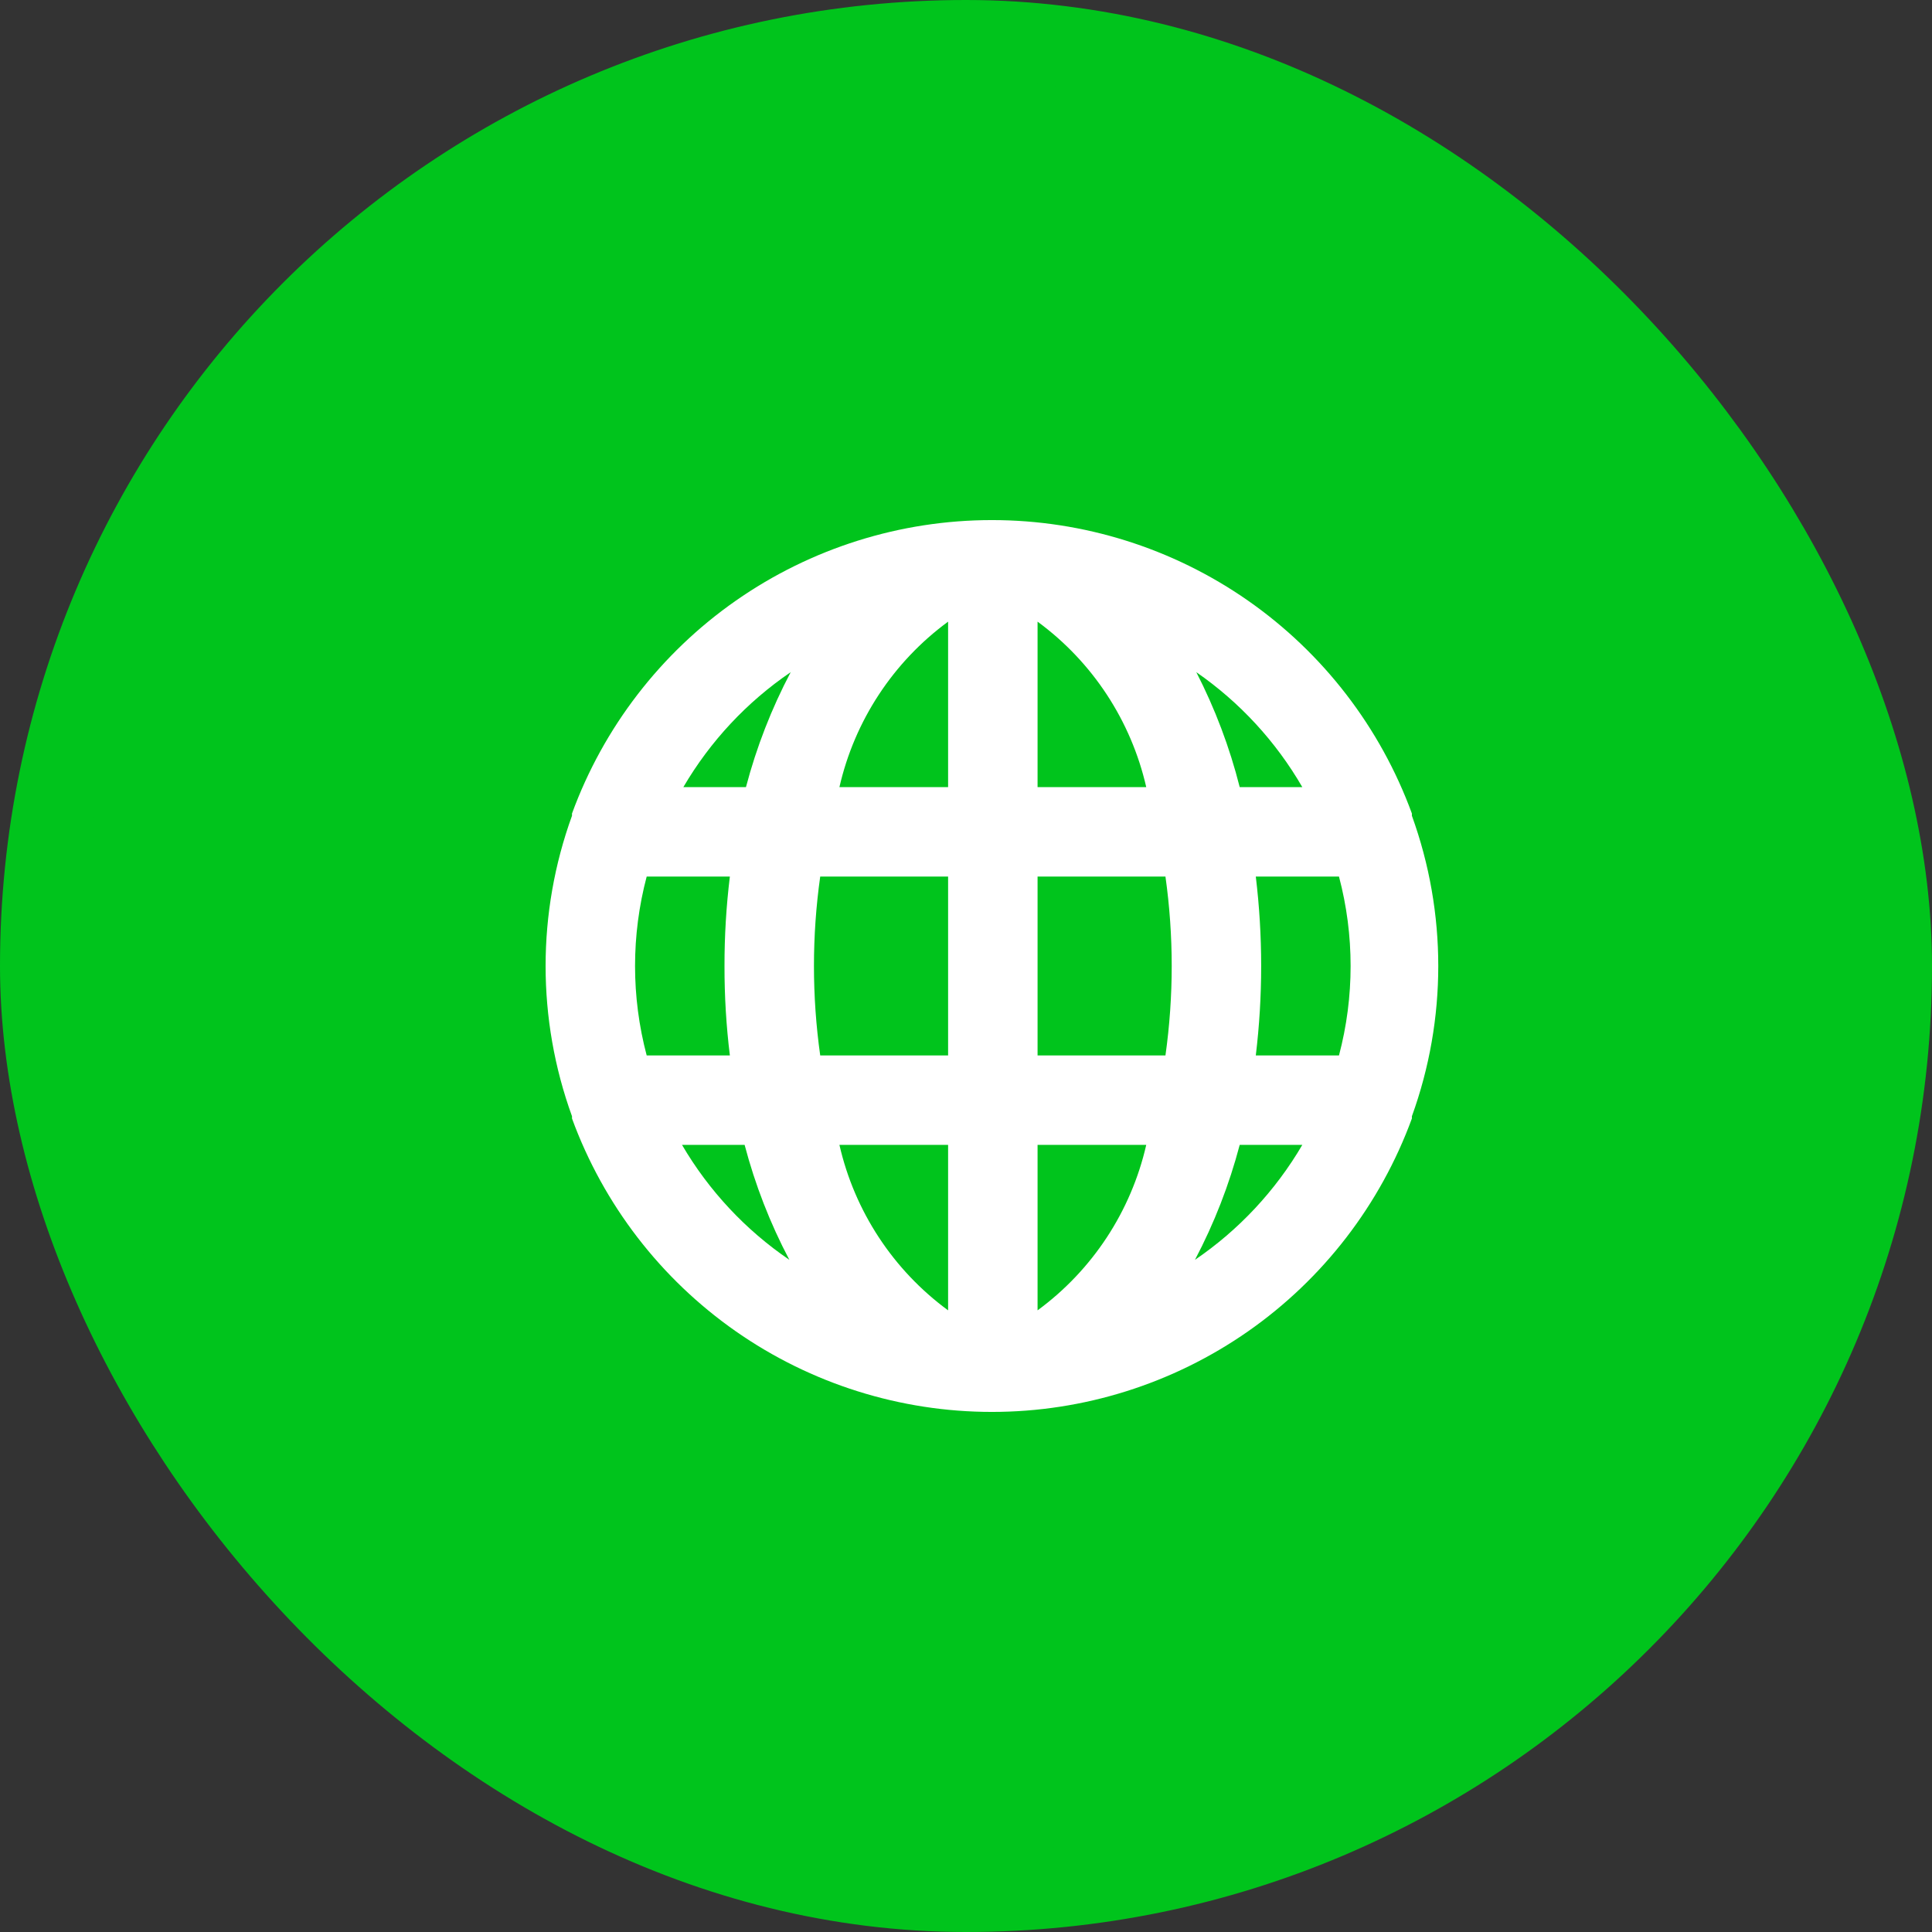
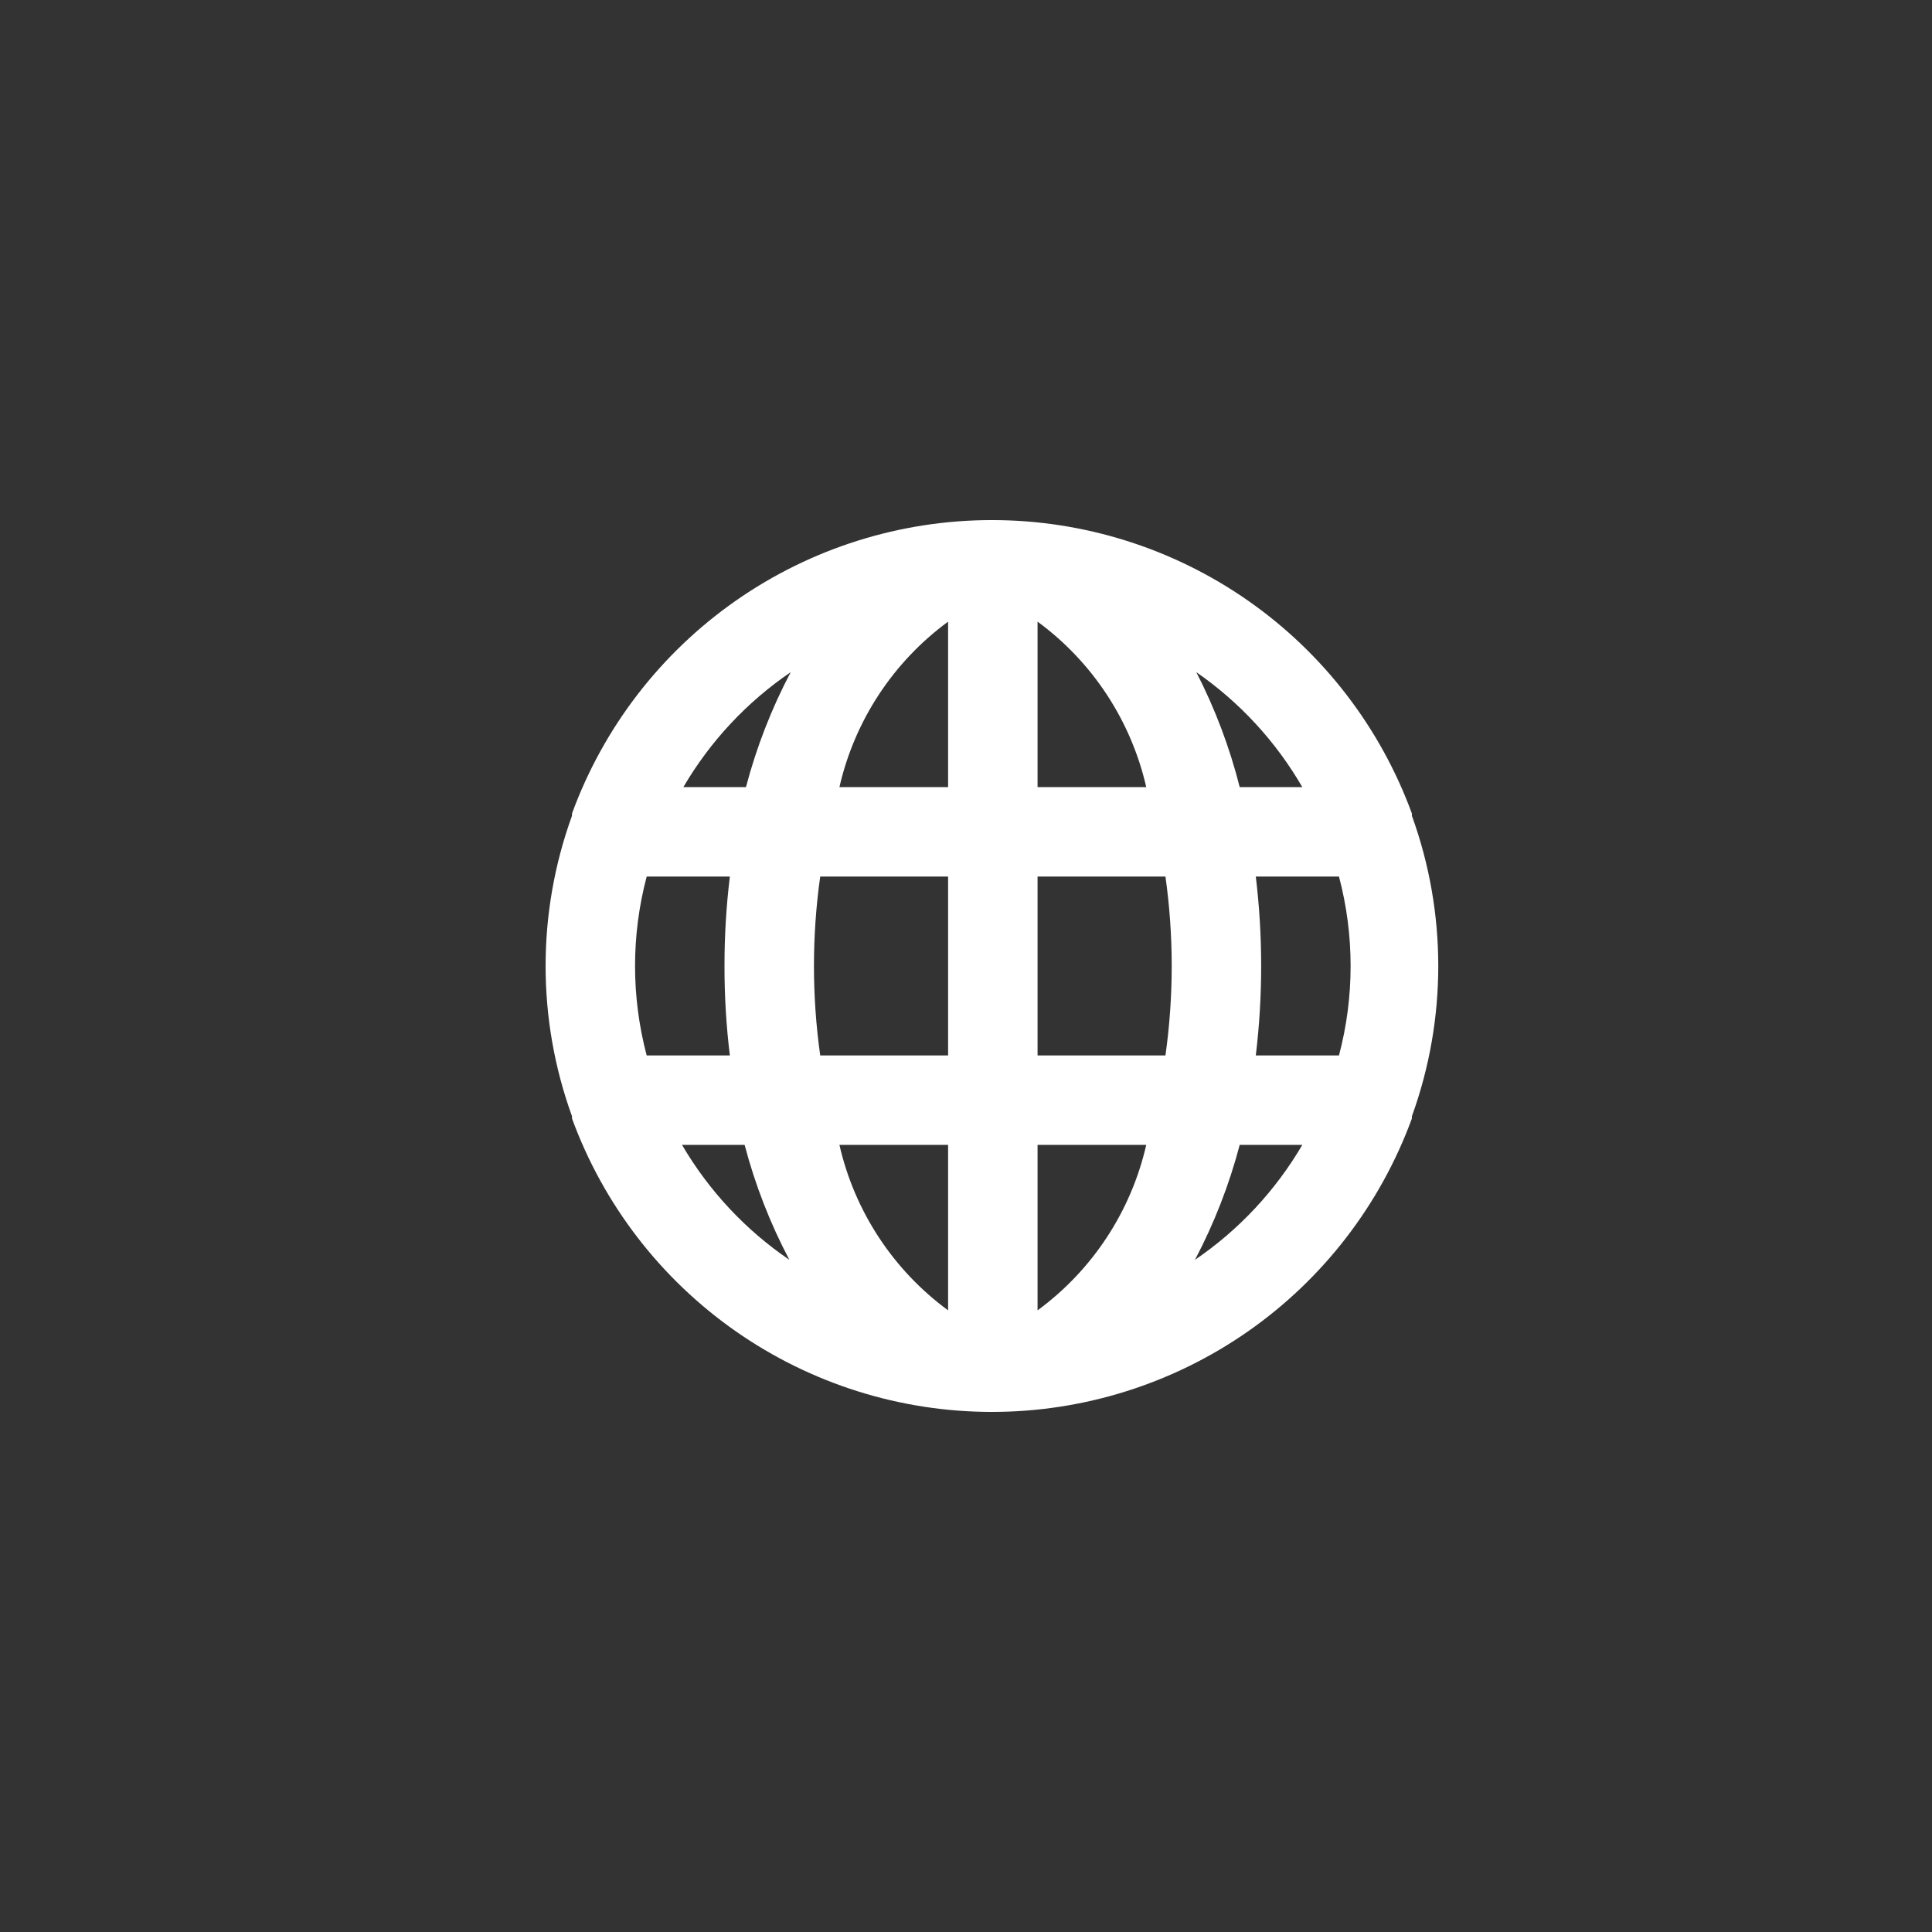
<svg xmlns="http://www.w3.org/2000/svg" width="72" height="72" viewBox="0 0 72 72" fill="none">
  <rect x="0" y="0" width="72" height="72" fill="#333333" stroke="none" />
-   <rect x="1.5" y="1.5" width="69" height="69" rx="34.5" fill="#00C41C" />
  <path d="M21.317 30.4C21.317 30.4 21.317 30.4 21.317 30.317C22.491 27.11 24.622 24.342 27.421 22.386C30.22 20.431 33.552 19.382 36.967 19.382C40.381 19.382 43.713 20.431 46.513 22.386C49.312 24.342 51.442 27.11 52.617 30.317C52.617 30.317 52.617 30.317 52.617 30.4C53.928 34.018 53.928 37.982 52.617 41.6C52.617 41.6 52.617 41.6 52.617 41.683C51.442 44.89 49.312 47.658 46.513 49.614C43.713 51.569 40.381 52.618 36.967 52.618C33.552 52.618 30.22 51.569 27.421 49.614C24.622 47.658 22.491 44.89 21.317 41.683C21.317 41.683 21.317 41.683 21.317 41.6C20.005 37.982 20.005 34.018 21.317 30.4ZM49.9 39.333C50.478 37.149 50.478 34.851 49.9 32.667H46.8C47.067 34.881 47.067 37.119 46.8 39.333H49.9ZM48.533 42.667H46.2C45.809 44.153 45.25 45.59 44.533 46.95C46.168 45.837 47.534 44.373 48.533 42.667ZM46.2 29.333H48.533C47.548 27.632 46.2 26.169 44.583 25.05C45.282 26.412 45.825 27.849 46.2 29.333ZM38.667 48.833C40.714 47.331 42.151 45.142 42.717 42.667H38.667V48.833ZM38.667 39.333H43.433C43.744 37.122 43.744 34.878 43.433 32.667H38.667V39.333ZM38.667 29.333H42.717C42.151 26.858 40.714 24.669 38.667 23.167V29.333ZM25.467 29.333H27.8C28.191 27.847 28.75 26.41 29.467 25.05C27.832 26.163 26.466 27.627 25.467 29.333ZM35.333 23.167C33.286 24.669 31.849 26.858 31.283 29.333H35.333V23.167ZM35.333 48.833V42.667H31.283C31.849 45.142 33.286 47.331 35.333 48.833ZM30.567 39.333H35.333V32.667H30.567C30.256 34.878 30.256 37.122 30.567 39.333ZM29.417 46.95C28.7 45.59 28.141 44.153 27.75 42.667H25.417C26.416 44.373 27.782 45.837 29.417 46.95ZM24.1 39.333H27.2C27.064 38.227 26.998 37.114 27 36C26.998 34.886 27.065 33.773 27.2 32.667H24.1C23.522 34.851 23.522 37.149 24.1 39.333Z" fill="white" />
-   <rect x="1.5" y="1.5" width="69" height="69" rx="34.5" stroke="#00C41C" stroke-width="3" />
</svg>